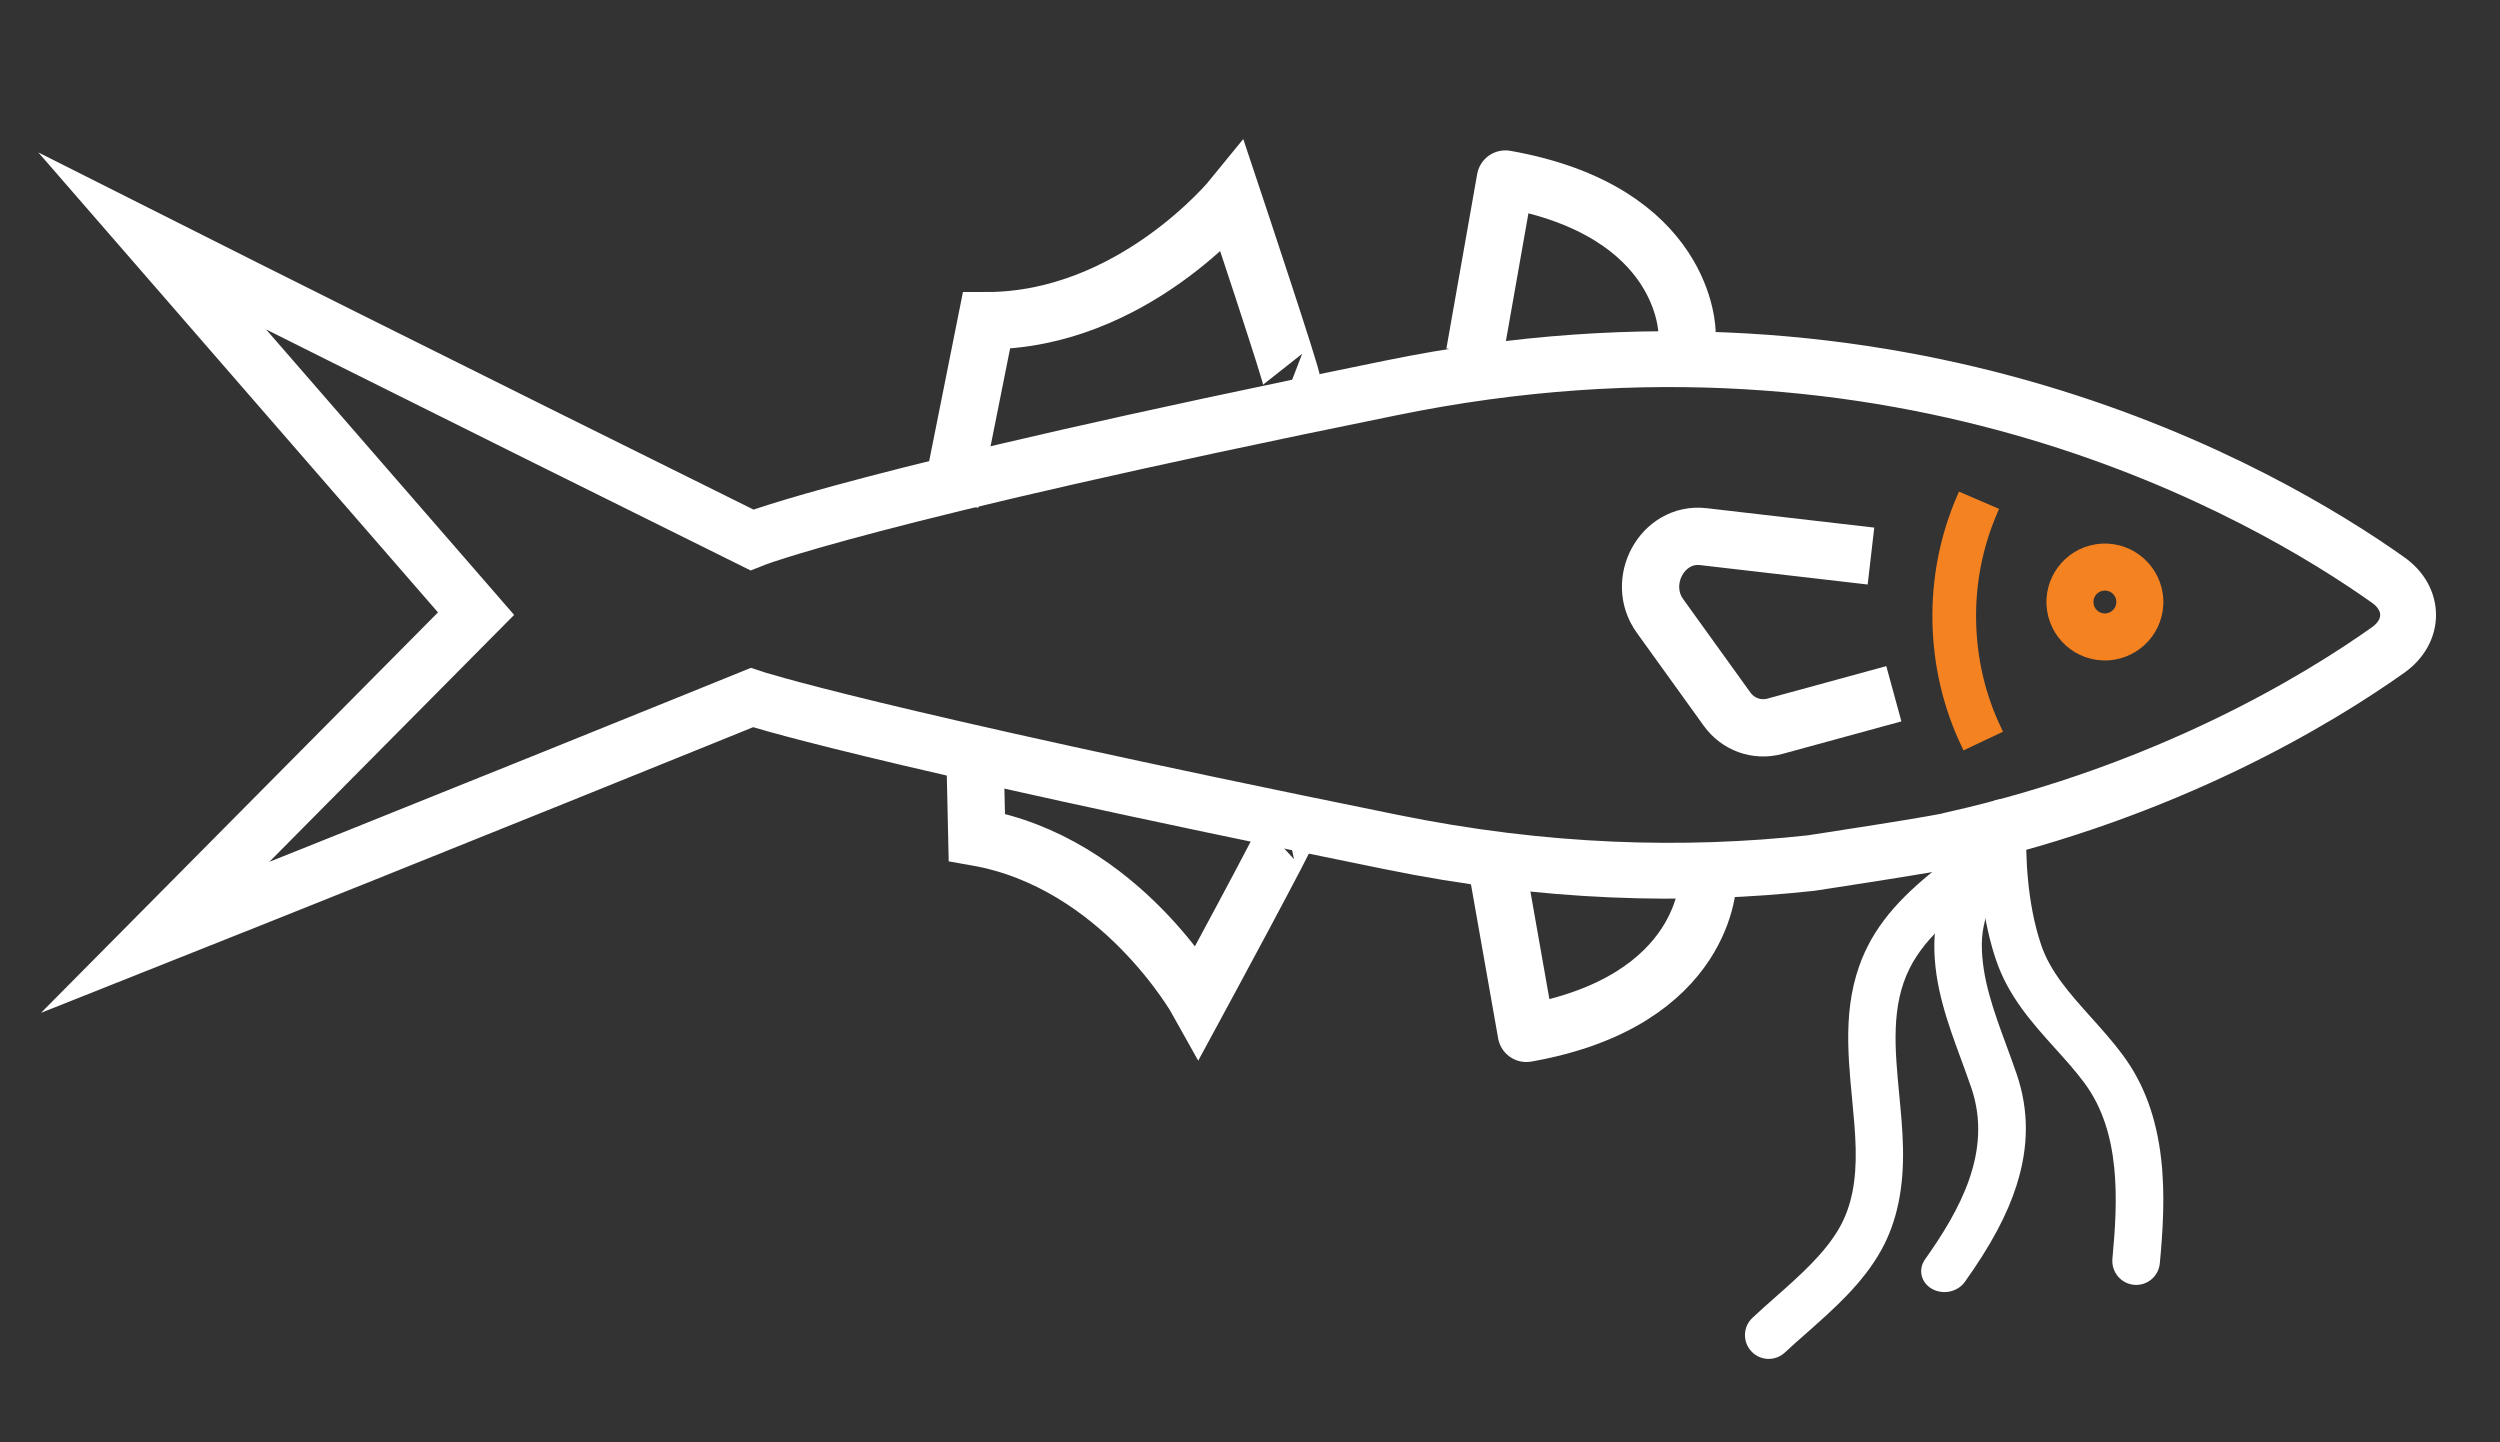
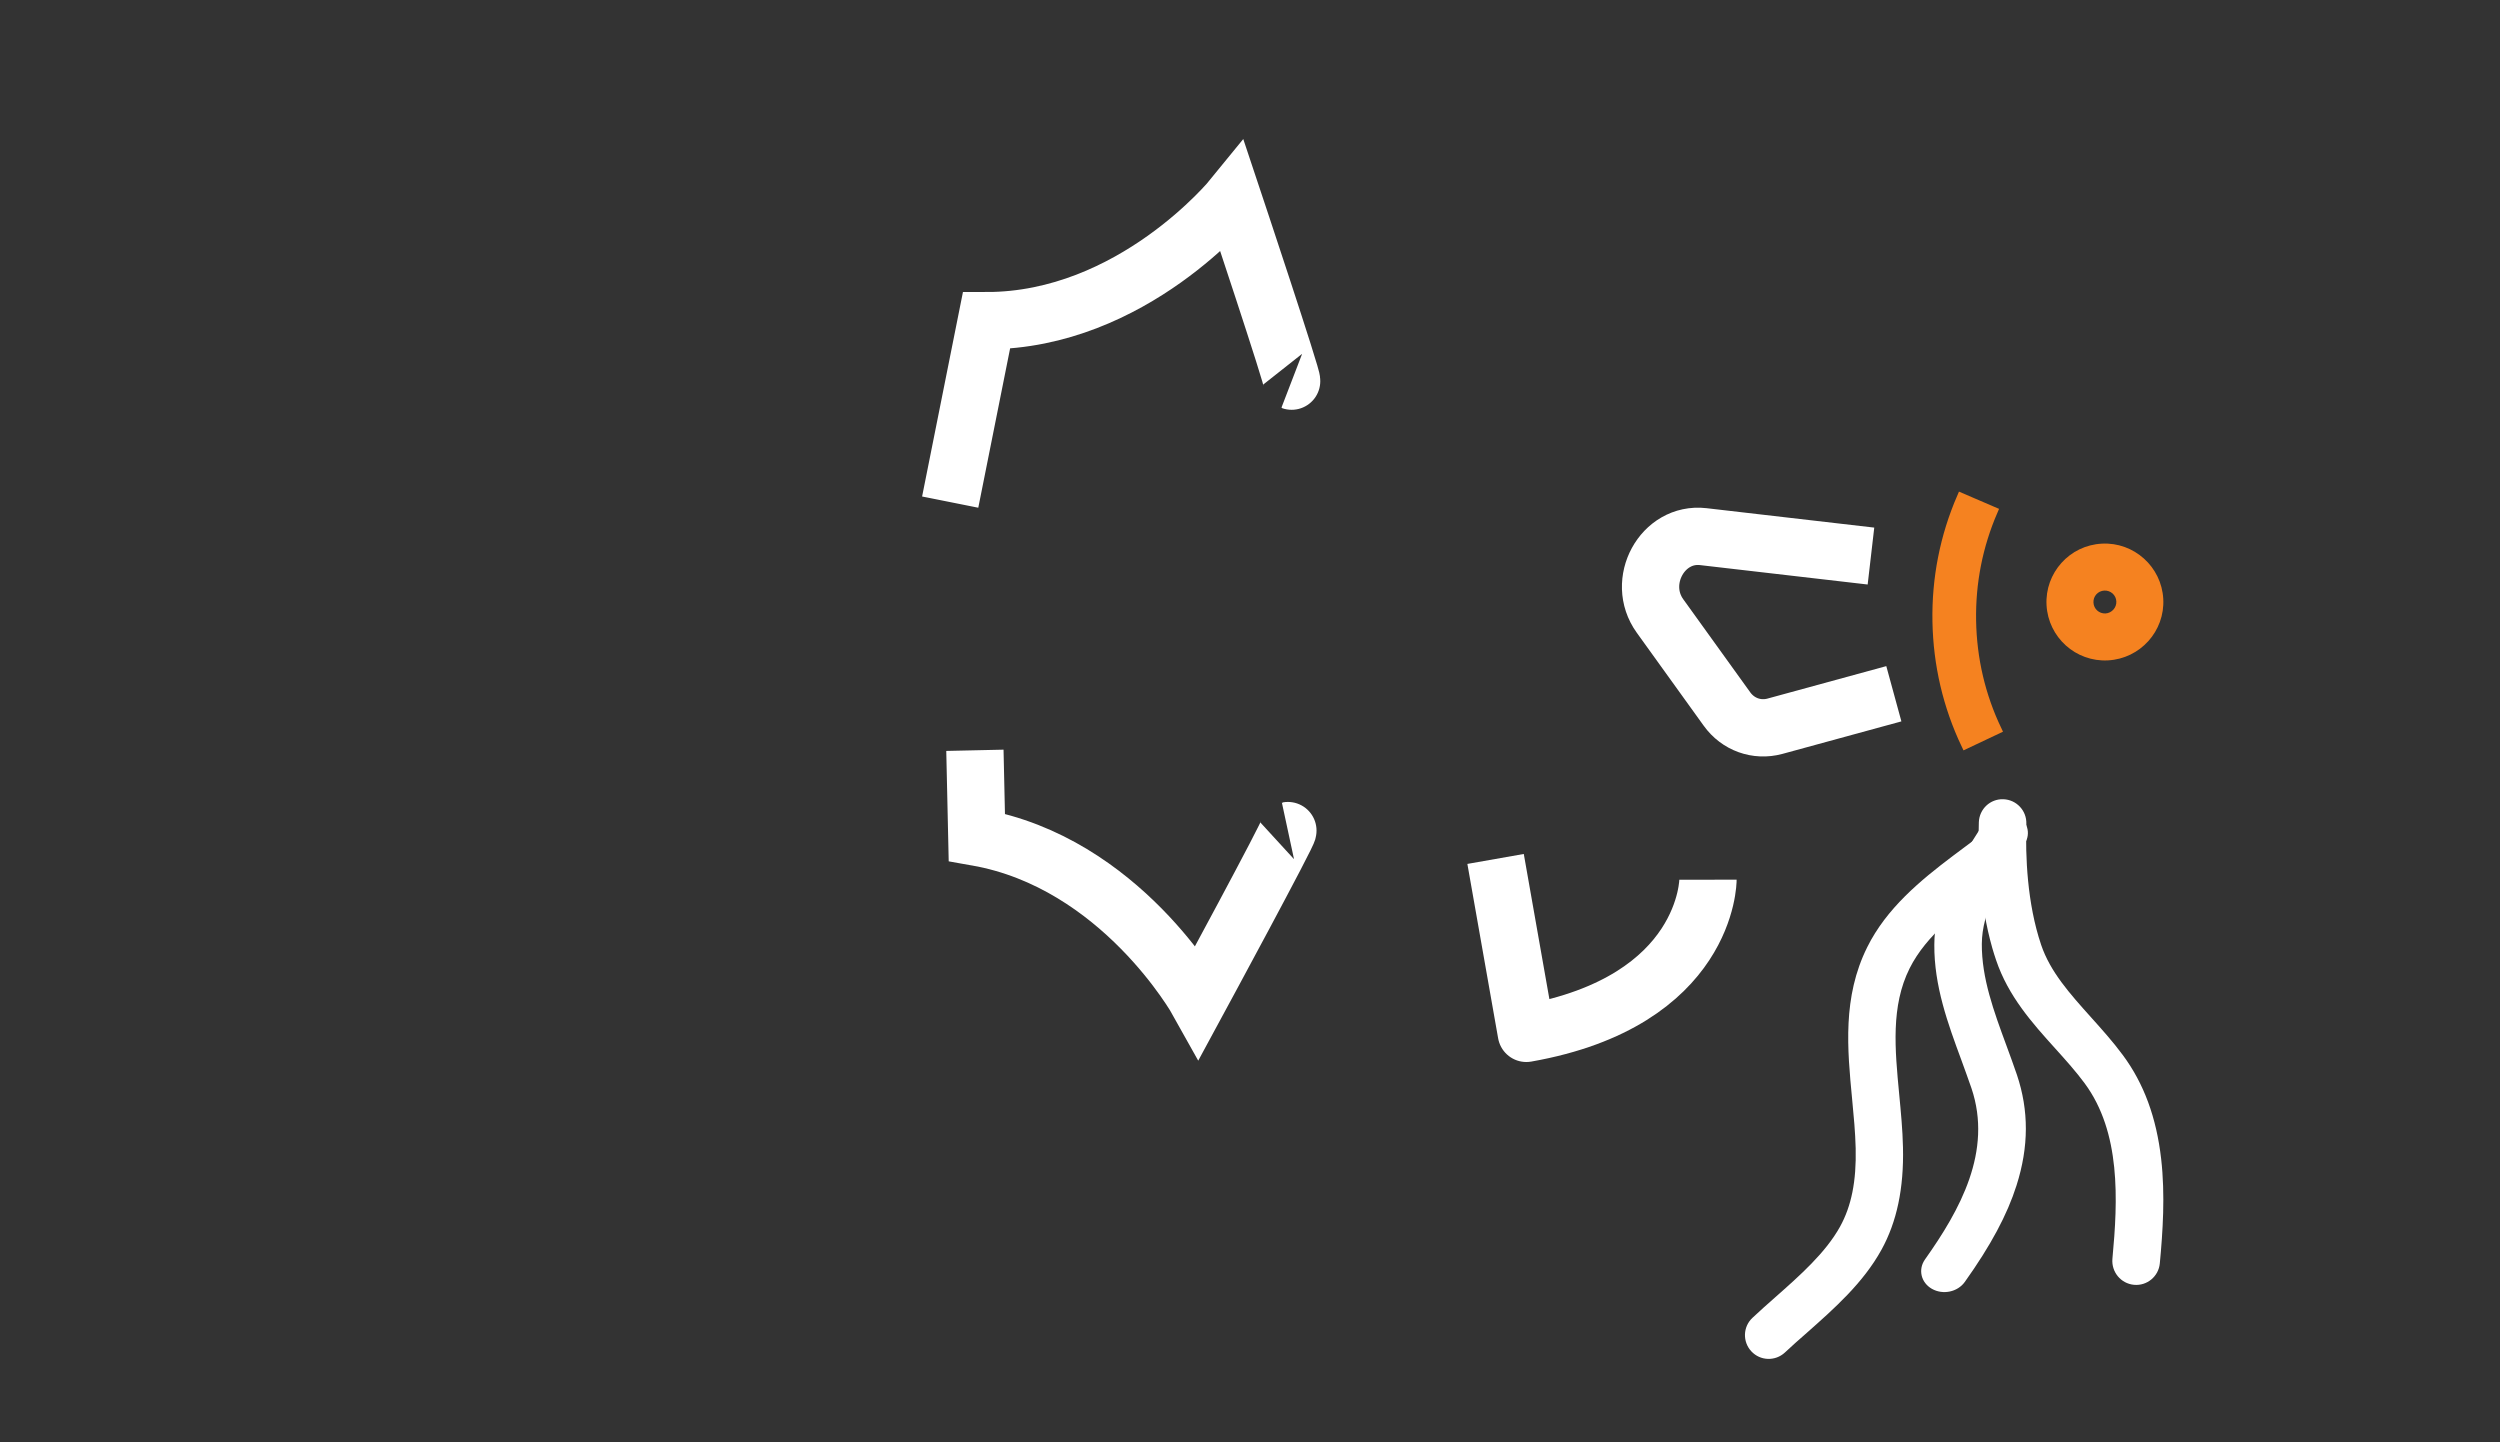
<svg xmlns="http://www.w3.org/2000/svg" xmlns:xlink="http://www.w3.org/1999/xlink" id="Layer_1" x="0px" y="0px" viewBox="0 0 260 150" style="enable-background:new 0 0 260 150;" xml:space="preserve">
  <rect x="0" y="0" width="260" height="150" fill="#333333" stroke="none" />
  <style type="text/css">			.st0{clip-path:url(#SVGID_00000078020885038536224240000003821779566038285186_);fill:none;stroke:#FFFFFF;stroke-width:5.958;stroke-linejoin:round;stroke-miterlimit:10;}			.st1{clip-path:url(#SVGID_00000078020885038536224240000003821779566038285186_);fill:none;stroke:#FFFFFF;stroke-width:5.958;stroke-miterlimit:10;}			.st2{clip-path:url(#SVGID_00000078020885038536224240000003821779566038285186_);fill:none;stroke:#FFFFFF;stroke-width:5.807;stroke-miterlimit:10;}	.st3{clip-path:url(#SVGID_00000078020885038536224240000003821779566038285186_);fill:#FFFFFF;}	.st4{clip-path:url(#SVGID_00000078020885038536224240000003821779566038285186_);fill:#F58220;}			.st5{clip-path:url(#SVGID_00000078020885038536224240000003821779566038285186_);fill:none;stroke:#F58220;stroke-width:0.871;stroke-miterlimit:10;}</style>
  <g>
    <defs>
      <rect id="SVGID_1_" x="3.99" y="14.46" width="249.36" height="126.88" />
    </defs>
    <clipPath id="SVGID_00000054950622925530382580000017704111143560492178_">
      <use xlink:href="#SVGID_1_" style="overflow:visible;" />
    </clipPath>
-     <path style="clip-path:url(#SVGID_00000054950622925530382580000017704111143560492178_);fill:none;stroke:#FFFFFF;stroke-width:5.958;stroke-linejoin:round;stroke-miterlimit:10;" d="  M175.45,34.6c0,0,0.02-12.64-18.89-15.98l-3.2,18.14" />
    <path style="clip-path:url(#SVGID_00000054950622925530382580000017704111143560492178_);fill:none;stroke:#FFFFFF;stroke-width:5.958;stroke-miterlimit:10;" d="  M134.33,39.64c0.26,0.1-6.14-19.09-6.14-19.09s-10.4,12.8-25.6,12.8l-3.77,18.87" />
    <path style="clip-path:url(#SVGID_00000054950622925530382580000017704111143560492178_);fill:none;stroke:#FFFFFF;stroke-width:5.958;stroke-miterlimit:10;" d="  M133.94,86.38c0.28-0.06-9.36,17.74-9.36,17.74s-8.02-14.41-22.99-17.05l-0.2-9.04" />
-     <path style="clip-path:url(#SVGID_00000054950622925530382580000017704111143560492178_);fill:none;stroke:#FFFFFF;stroke-width:5.807;stroke-miterlimit:10;" d="  M188.34,89.76c-12.99,1.42-27.66,1.1-43.75-2.21c-55.06-11.18-66.4-15-66.4-15S44.86,86.08,16.12,97.5l33.39-33.68L15.85,25.08  c24.22,12.2,62.34,31.07,62.34,31.07s11.34-4.61,66.4-15.79c53.39-10.98,91.07,10.95,103.79,19.97c2.75,1.95,2.75,5.3,0,7.26  c-7.33,5.2-22.96,14.69-45.12,19.69C202.89,87.55,188.34,89.76,188.34,89.76z" />
    <path style="clip-path:url(#SVGID_00000054950622925530382580000017704111143560492178_);fill:none;stroke:#FFFFFF;stroke-width:5.958;stroke-linejoin:round;stroke-miterlimit:10;" d="  M177.63,91.49c0,0,0.02,12.64-18.89,15.98l-3.2-18.14" />
    <path style="clip-path:url(#SVGID_00000054950622925530382580000017704111143560492178_);fill:#FFFFFF;" d="M195.67,129.98  c1.6-2.9,2.34-6.39,2.24-10.66c-0.04-1.84-0.22-3.69-0.39-5.48c-0.45-4.73-0.88-9.2,1.08-13.13c1.74-3.49,5.27-6.12,8.69-8.67  c0.26-0.19,0.51-0.38,0.76-0.57c1.09-0.82,1.32-2.36,0.5-3.45c-0.82-1.09-2.36-1.31-3.45-0.5c-0.25,0.19-0.5,0.37-0.75,0.56  c-3.3,2.46-6.99,5.2-9.35,8.98c-0.29,0.47-0.57,0.95-0.81,1.45c-2.58,5.19-2.07,10.58-1.57,15.79c0.17,1.78,0.33,3.46,0.37,5.12  c0.08,3.42-0.44,6.01-1.63,8.16c-1.5,2.71-4.17,5.07-6.74,7.34c-0.79,0.7-1.6,1.41-2.36,2.13c-1,0.93-1.05,2.49-0.12,3.49  c0.93,1,2.49,1.05,3.49,0.12c0.71-0.67,1.46-1.33,2.26-2.03C190.77,136.08,193.76,133.44,195.67,129.98" />
    <path style="clip-path:url(#SVGID_00000054950622925530382580000017704111143560492178_);fill:#FFFFFF;" d="M221.93,133.62  c1.36,0.13,2.56-0.87,2.69-2.22c0.31-3.28,0.57-7.13,0.14-10.87c-0.49-4.3-1.79-7.83-3.97-10.78c-1.04-1.41-2.21-2.71-3.34-3.97  c-2.17-2.42-4.22-4.7-5.17-7.51c-1.47-4.35-1.64-9.25-1.54-12.6c0.04-1.36-1.02-2.5-2.39-2.55s-2.5,1.02-2.55,2.39  c-0.11,3.45,0.06,8.39,1.4,13.09c0.12,0.42,0.25,0.83,0.39,1.24c1.27,3.77,3.76,6.55,6.18,9.23c1.1,1.22,2.14,2.38,3.04,3.6  c3.76,5.1,3.46,12.1,2.88,18.26C219.58,132.29,220.57,133.49,221.93,133.62" />
    <path style="clip-path:url(#SVGID_00000054950622925530382580000017704111143560492178_);fill:#FFFFFF;" d="M204.34,133.32  c2.7-3.79,4.41-6.98,5.38-10.04c1.28-4.02,1.29-7.78,0.04-11.5c-0.35-1.02-0.72-2.04-1.09-3.04c-1.33-3.61-2.58-7.02-2.56-10.57  c0.02-3.43,1.98-6.51,4.05-9.77c0.14-0.22,0.28-0.43,0.41-0.65c0.68-1.08,0.28-2.43-0.9-3.02c-1.18-0.59-2.68-0.19-3.37,0.89  c-0.14,0.21-0.27,0.43-0.41,0.64c-1.83,2.88-3.71,5.84-4.43,9.25c-0.18,0.88-0.29,1.79-0.29,2.74c-0.03,4.28,1.41,8.2,2.81,11.99  c0.35,0.97,0.72,1.97,1.05,2.93c2.22,6.57-1.2,12.69-4.83,17.81c-0.74,1.05-0.42,2.41,0.72,3.06  C202.07,134.69,203.59,134.37,204.34,133.32" />
    <path style="clip-path:url(#SVGID_00000054950622925530382580000017704111143560492178_);fill:#F58220;" d="M218.59,56.54  c-3.35,0.17-5.93,3.04-5.75,6.39c0.18,3.35,3.04,5.93,6.39,5.75c3.35-0.18,5.93-3.04,5.75-6.39  C224.8,58.94,221.93,56.36,218.59,56.54 M218.97,63.8c-0.66,0.03-1.22-0.47-1.25-1.13c-0.04-0.66,0.47-1.22,1.13-1.25  c0.66-0.03,1.22,0.47,1.25,1.13C220.13,63.2,219.62,63.76,218.97,63.8" />
    <path style="clip-path:url(#SVGID_00000054950622925530382580000017704111143560492178_);fill:none;stroke:#FFFFFF;stroke-width:5.958;stroke-linejoin:round;stroke-miterlimit:10;" d="  M194.58,57.83l-17.44-2.02c-4.25-0.49-7.07,4.68-4.5,8.25l6.96,9.67c1.15,1.61,3.11,2.31,4.99,1.8l12.37-3.38" />
    <path style="clip-path:url(#SVGID_00000054950622925530382580000017704111143560492178_);fill:#F58220;" d="M203.96,51.7  c-1.77,4.09-2.63,8.44-2.55,12.93c0.08,4.49,1.09,8.81,3,12.83l3.32-1.57c-1.69-3.55-2.58-7.36-2.65-11.33  c-0.07-3.97,0.69-7.8,2.25-11.41L203.96,51.7z" />
    <path style="clip-path:url(#SVGID_00000054950622925530382580000017704111143560492178_);fill:none;stroke:#F58220;stroke-width:0.871;stroke-miterlimit:10;" d="  M203.96,51.7c-1.77,4.09-2.63,8.44-2.55,12.93c0.08,4.49,1.09,8.81,3,12.83l3.32-1.57c-1.69-3.55-2.58-7.36-2.65-11.33  c-0.07-3.97,0.69-7.8,2.25-11.41L203.96,51.7z" />
  </g>
</svg>